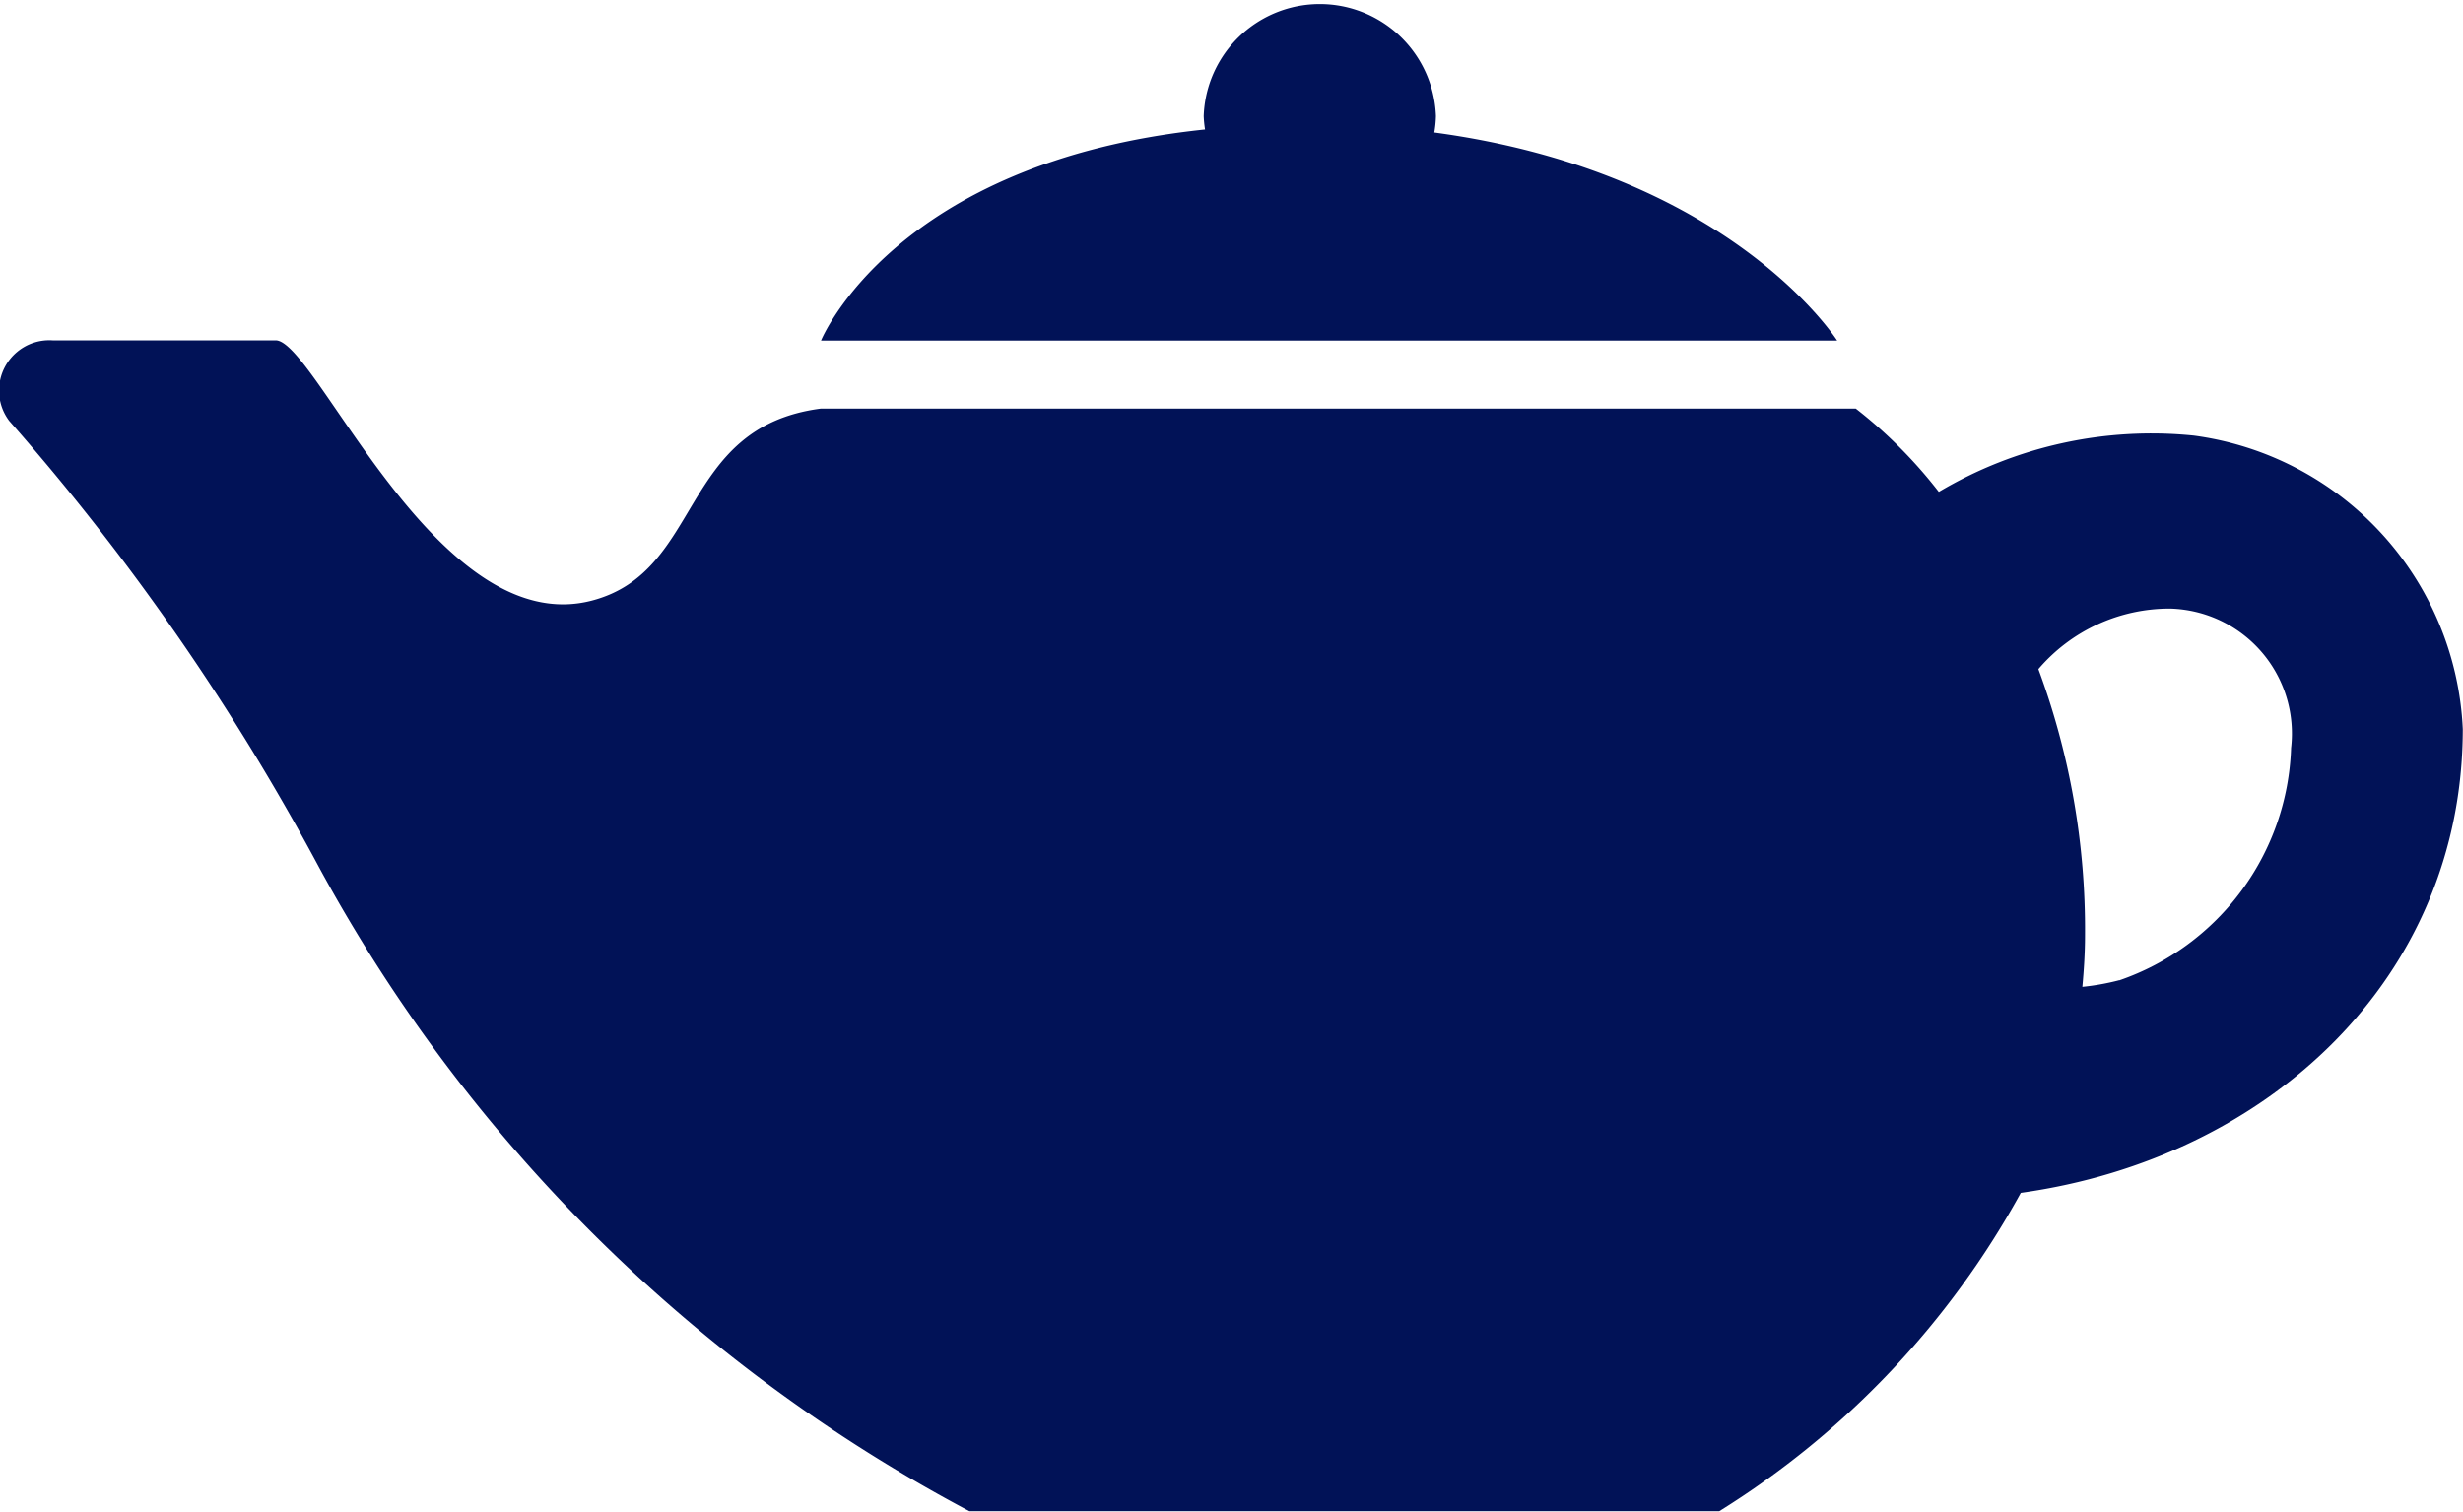
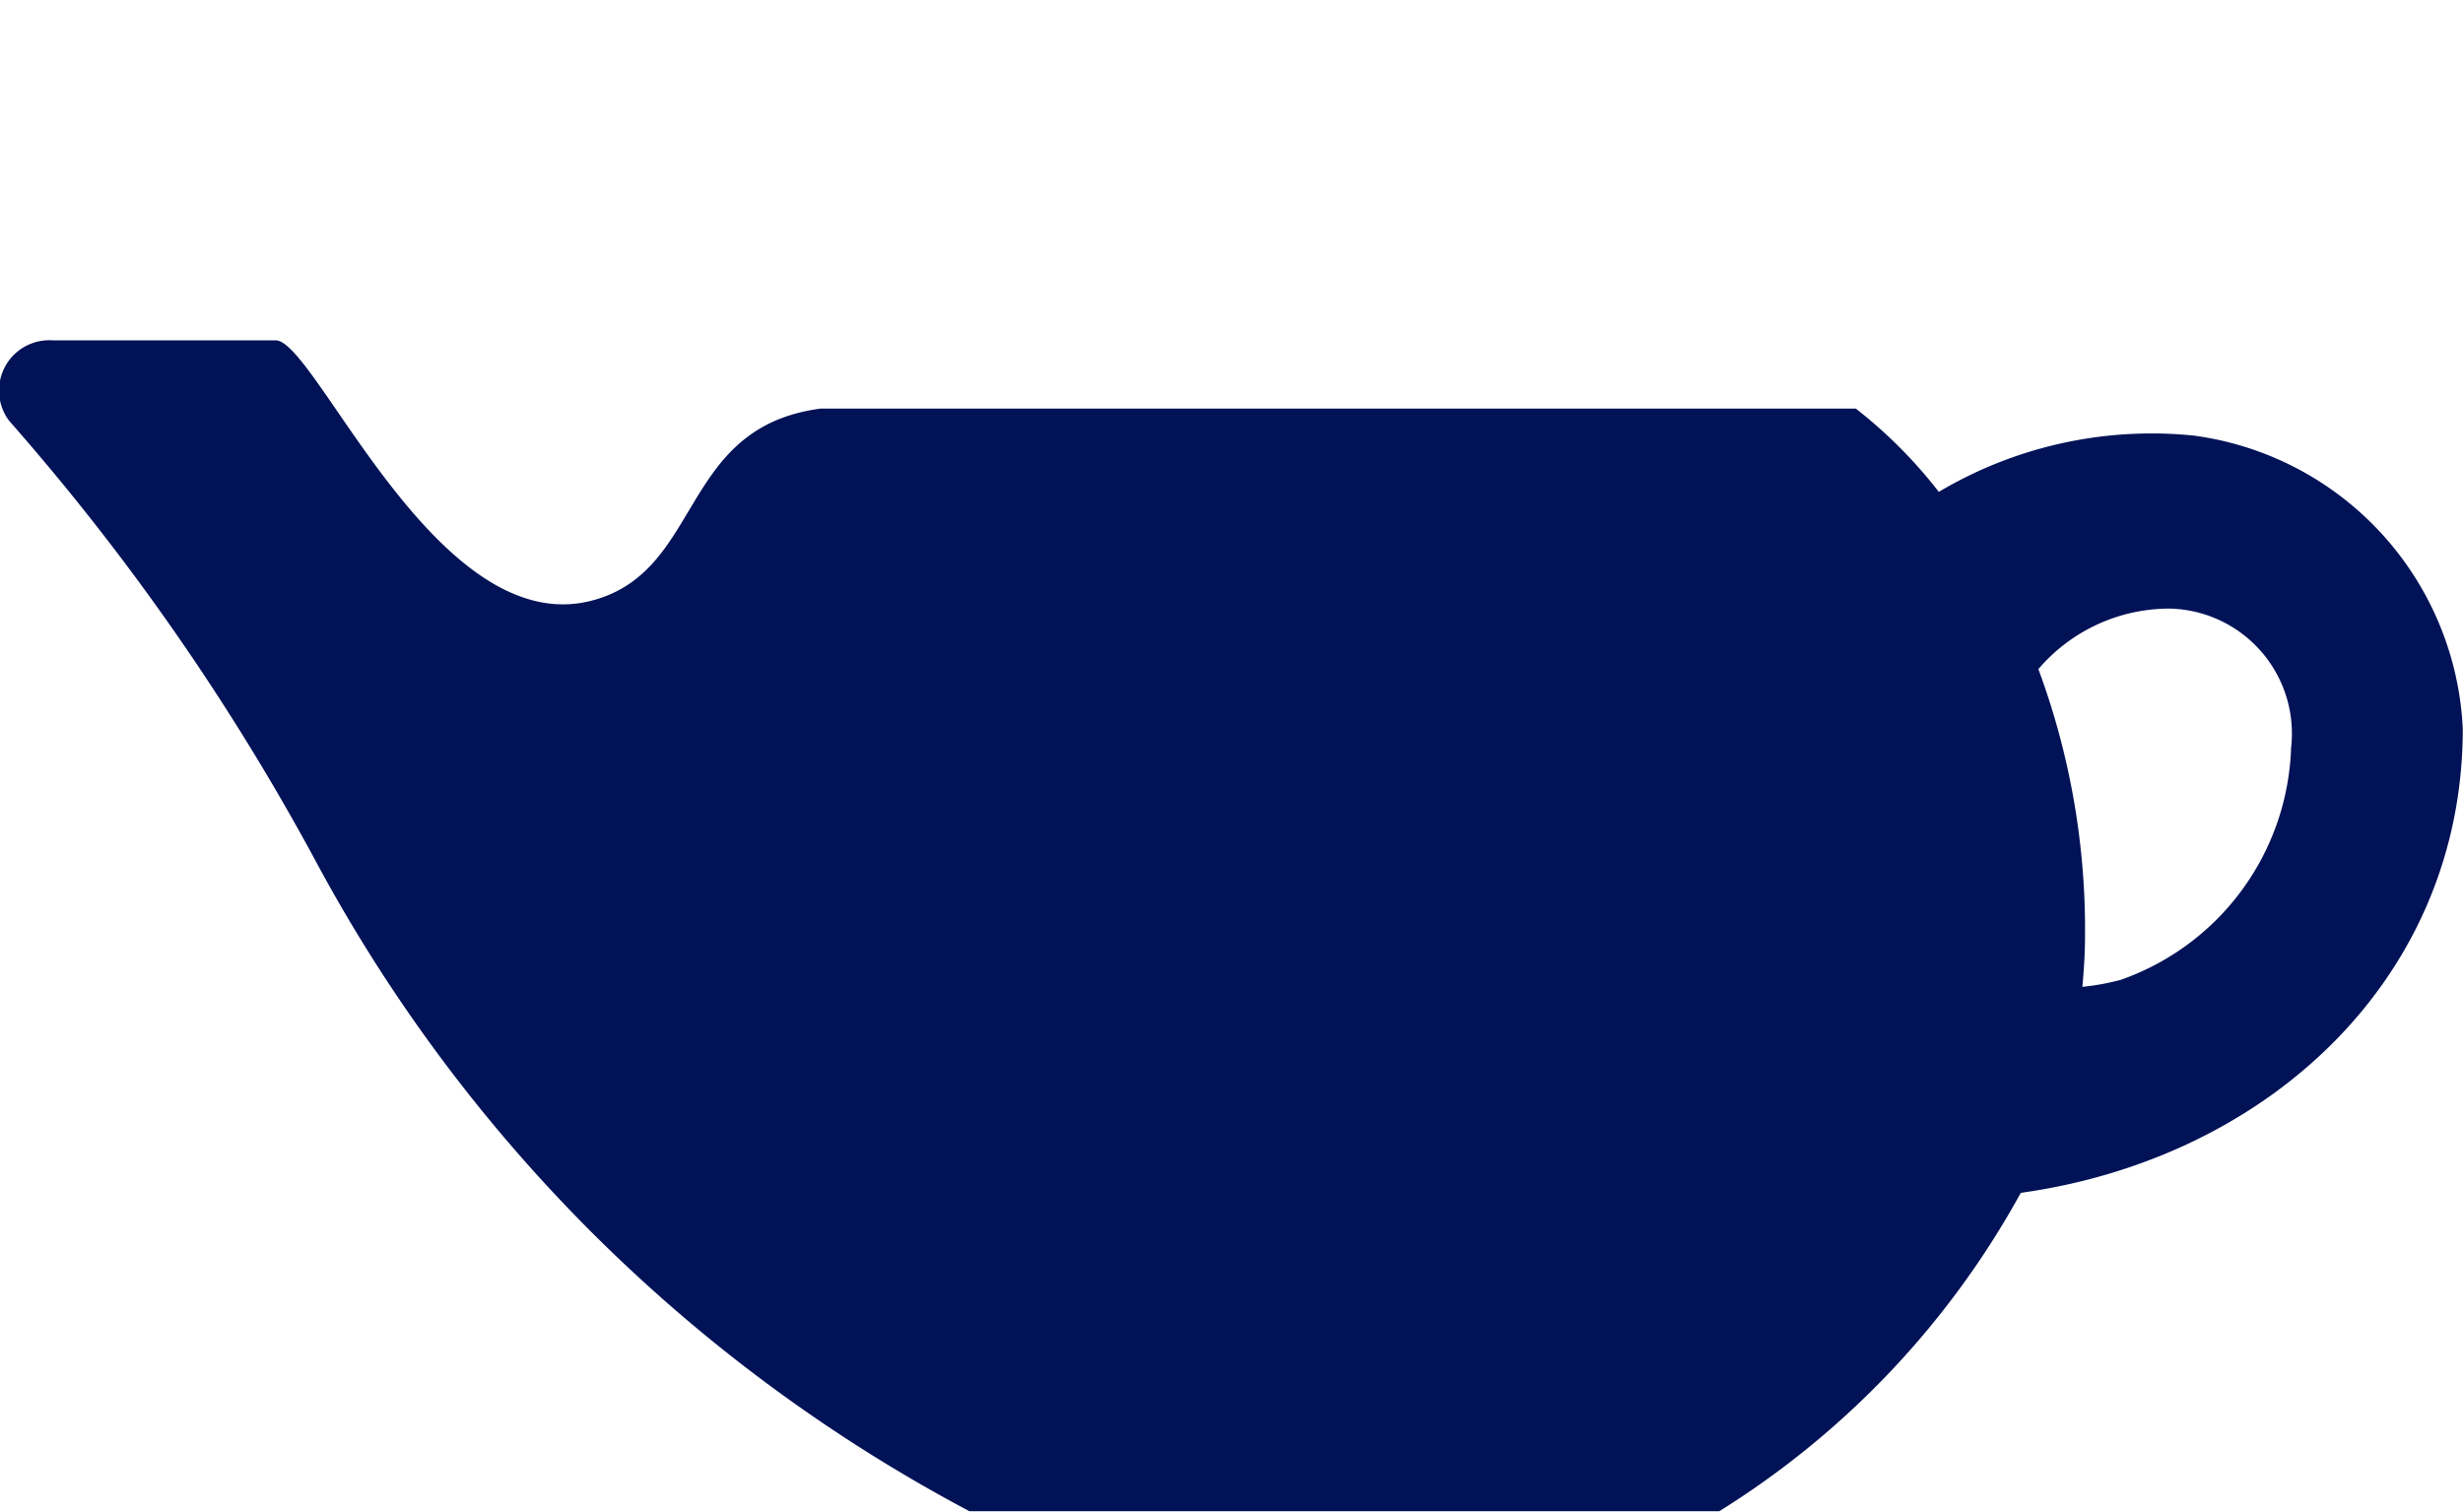
<svg xmlns="http://www.w3.org/2000/svg" width="35" height="21.485" viewBox="0 0 35 21.485">
  <g transform="translate(-402.519 -778)">
-     <path d="M423.886,779.883a1.6,1.6,0,0,0,.023-.232,1.651,1.651,0,0,0-3.3,0,1.605,1.605,0,0,0,.019.189c-4.425.461-5.457,3-5.457,3H429.61S428.1,780.451,423.886,779.883Z" transform="translate(-0.985)" fill="#011257" />
-     <path d="M433.693,784.6a5.921,5.921,0,0,0-3.623.8,6.7,6.7,0,0,0-1.18-1.184H414.184c-2.025.264-1.665,2.316-3.257,2.73-2.2.572-3.919-3.7-4.491-3.7h-3.17a.715.715,0,0,0-.616,1.145,33.641,33.641,0,0,1,4.4,6.34,22.5,22.5,0,0,0,9.245,9.157h10.655a12.3,12.3,0,0,0,4.285-4.525c3.515-.491,6.276-3.051,6.281-6.591A4.412,4.412,0,0,0,433.693,784.6Zm-1.06,7.741a3.413,3.413,0,0,1-.523.094c.022-.24.038-.482.038-.732a10.655,10.655,0,0,0-.663-3.784,2.45,2.45,0,0,1,1.874-.86,1.777,1.777,0,0,1,1.717,1.981A3.62,3.62,0,0,1,432.633,792.343Z" transform="translate(0 -0.409)" fill="#011257" />
+     <path d="M433.693,784.6a5.921,5.921,0,0,0-3.623.8,6.7,6.7,0,0,0-1.18-1.184H414.184c-2.025.264-1.665,2.316-3.257,2.73-2.2.572-3.919-3.7-4.491-3.7h-3.17a.715.715,0,0,0-.616,1.145,33.641,33.641,0,0,1,4.4,6.34,22.5,22.5,0,0,0,9.245,9.157h10.655a12.3,12.3,0,0,0,4.285-4.525c3.515-.491,6.276-3.051,6.281-6.591A4.412,4.412,0,0,0,433.693,784.6m-1.06,7.741a3.413,3.413,0,0,1-.523.094c.022-.24.038-.482.038-.732a10.655,10.655,0,0,0-.663-3.784,2.45,2.45,0,0,1,1.874-.86,1.777,1.777,0,0,1,1.717,1.981A3.62,3.62,0,0,1,432.633,792.343Z" transform="translate(0 -0.409)" fill="#011257" />
  </g>
</svg>